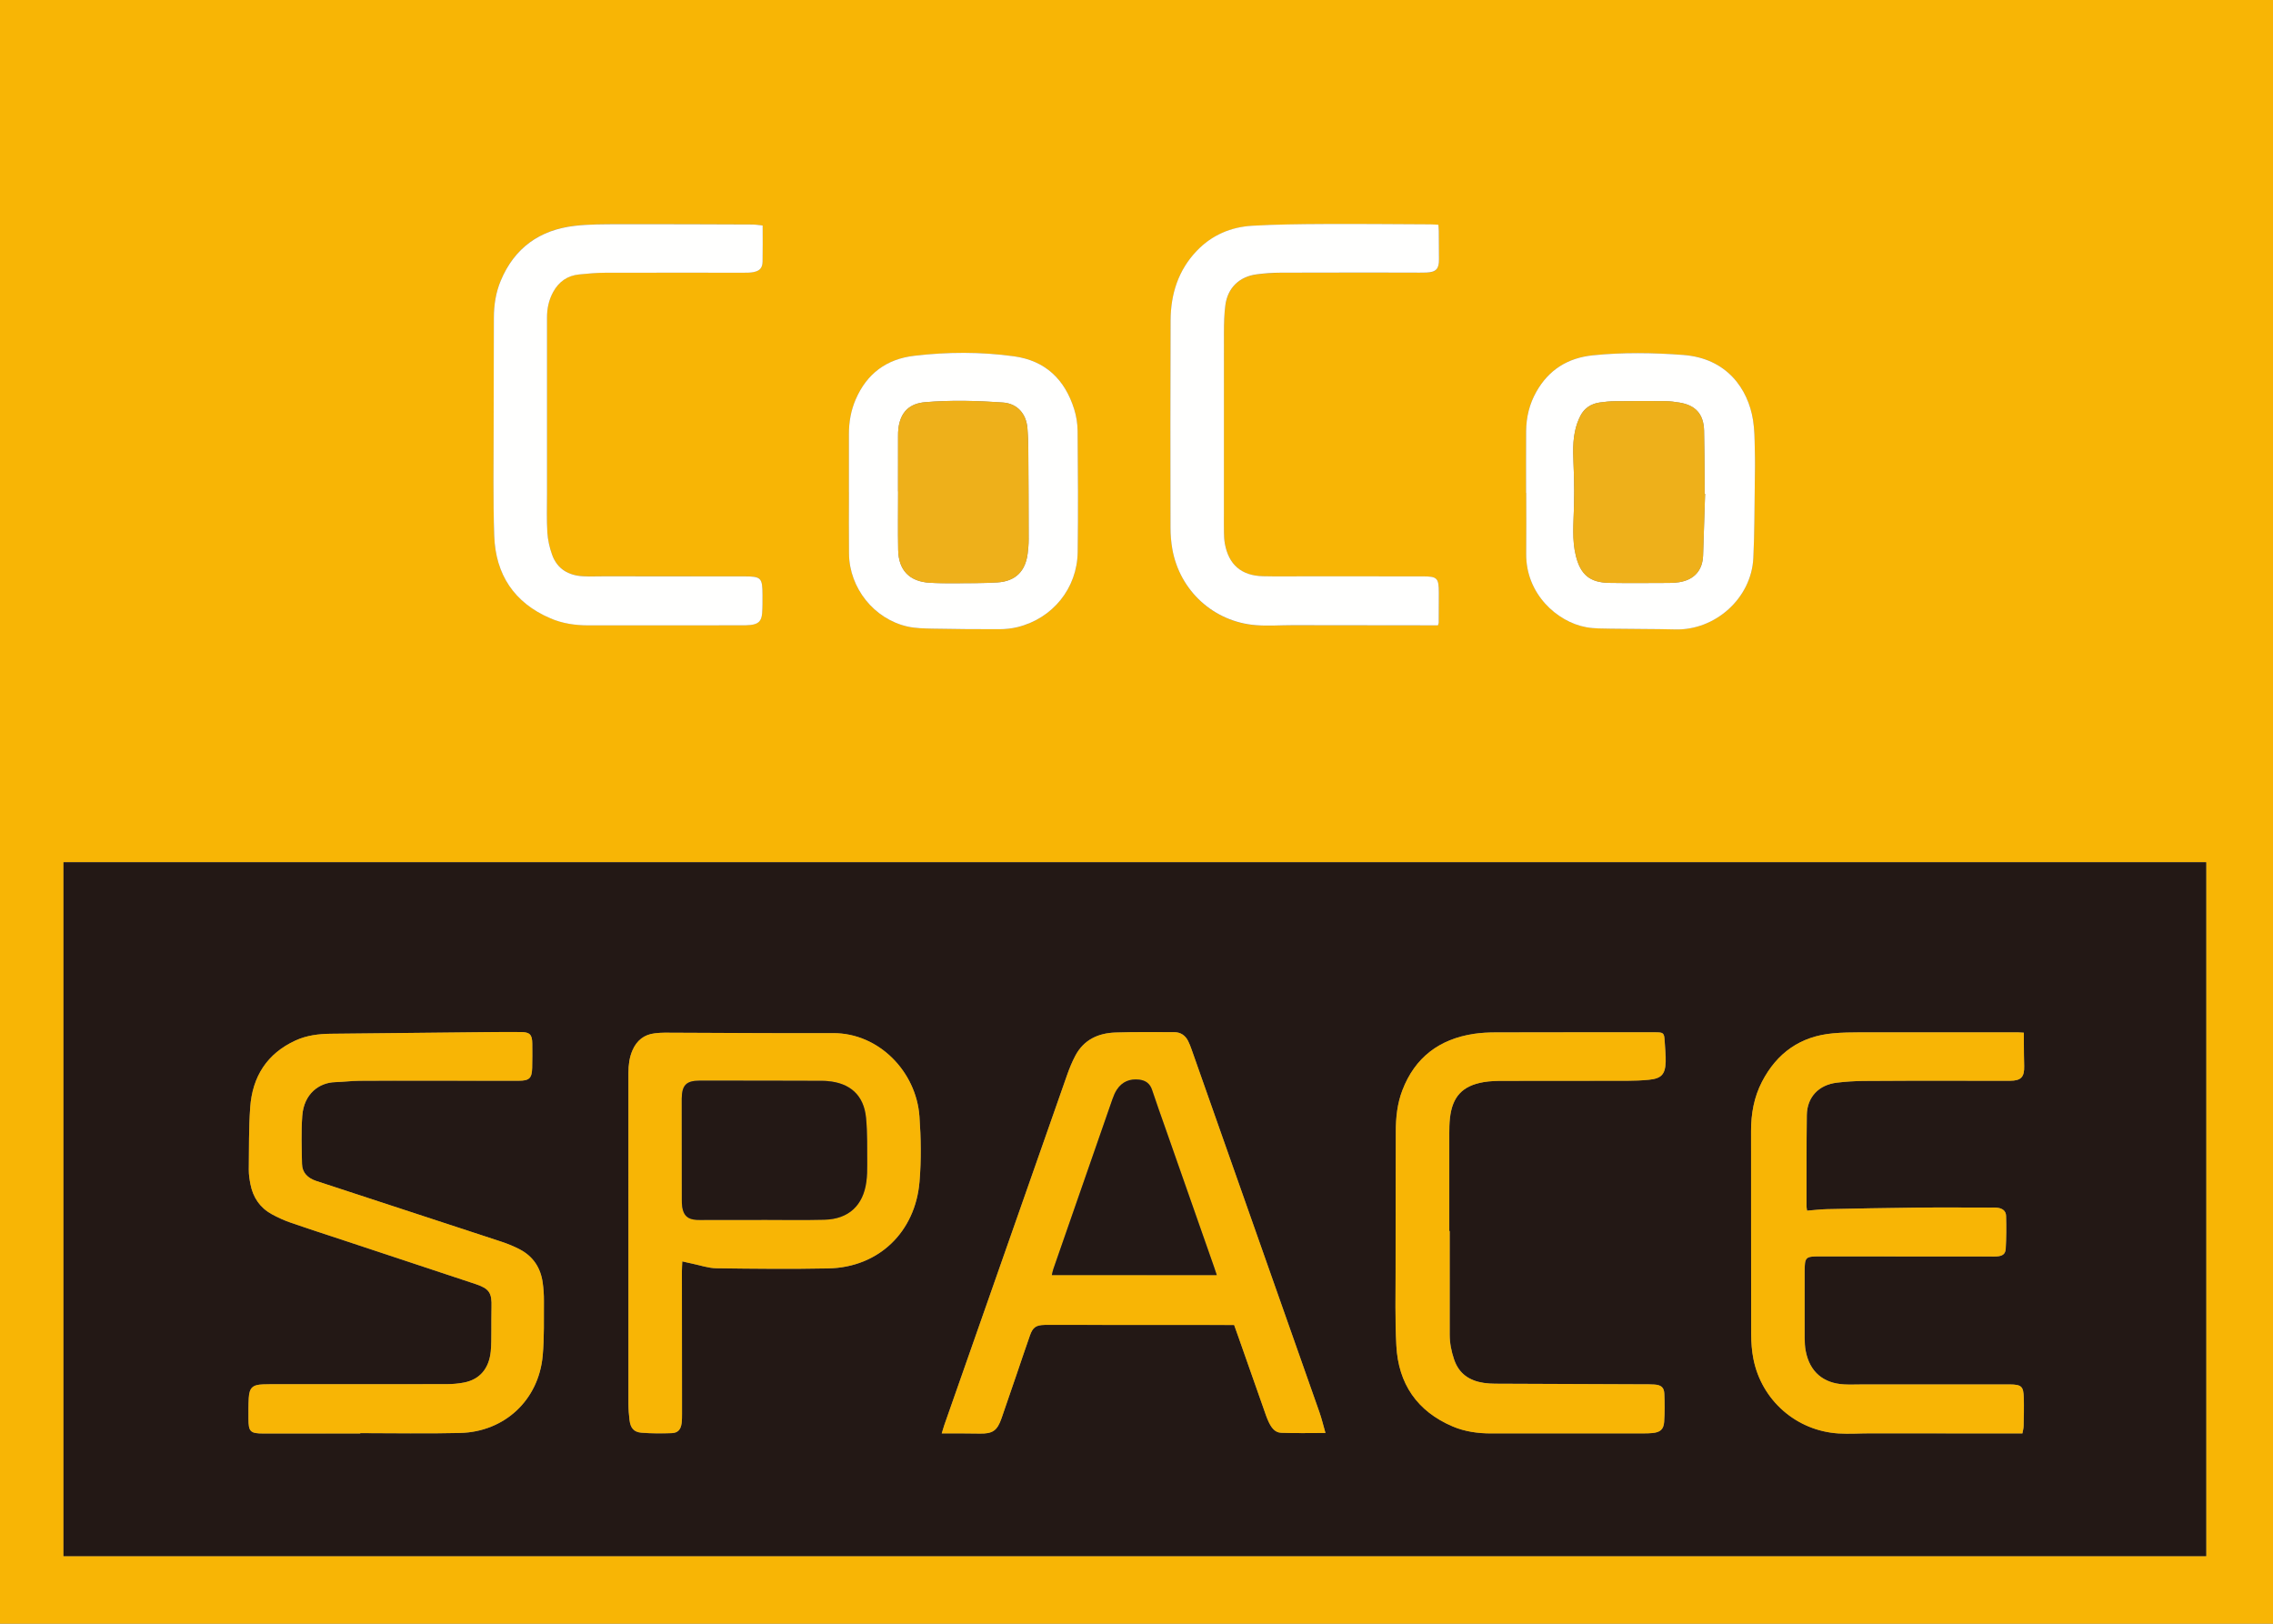
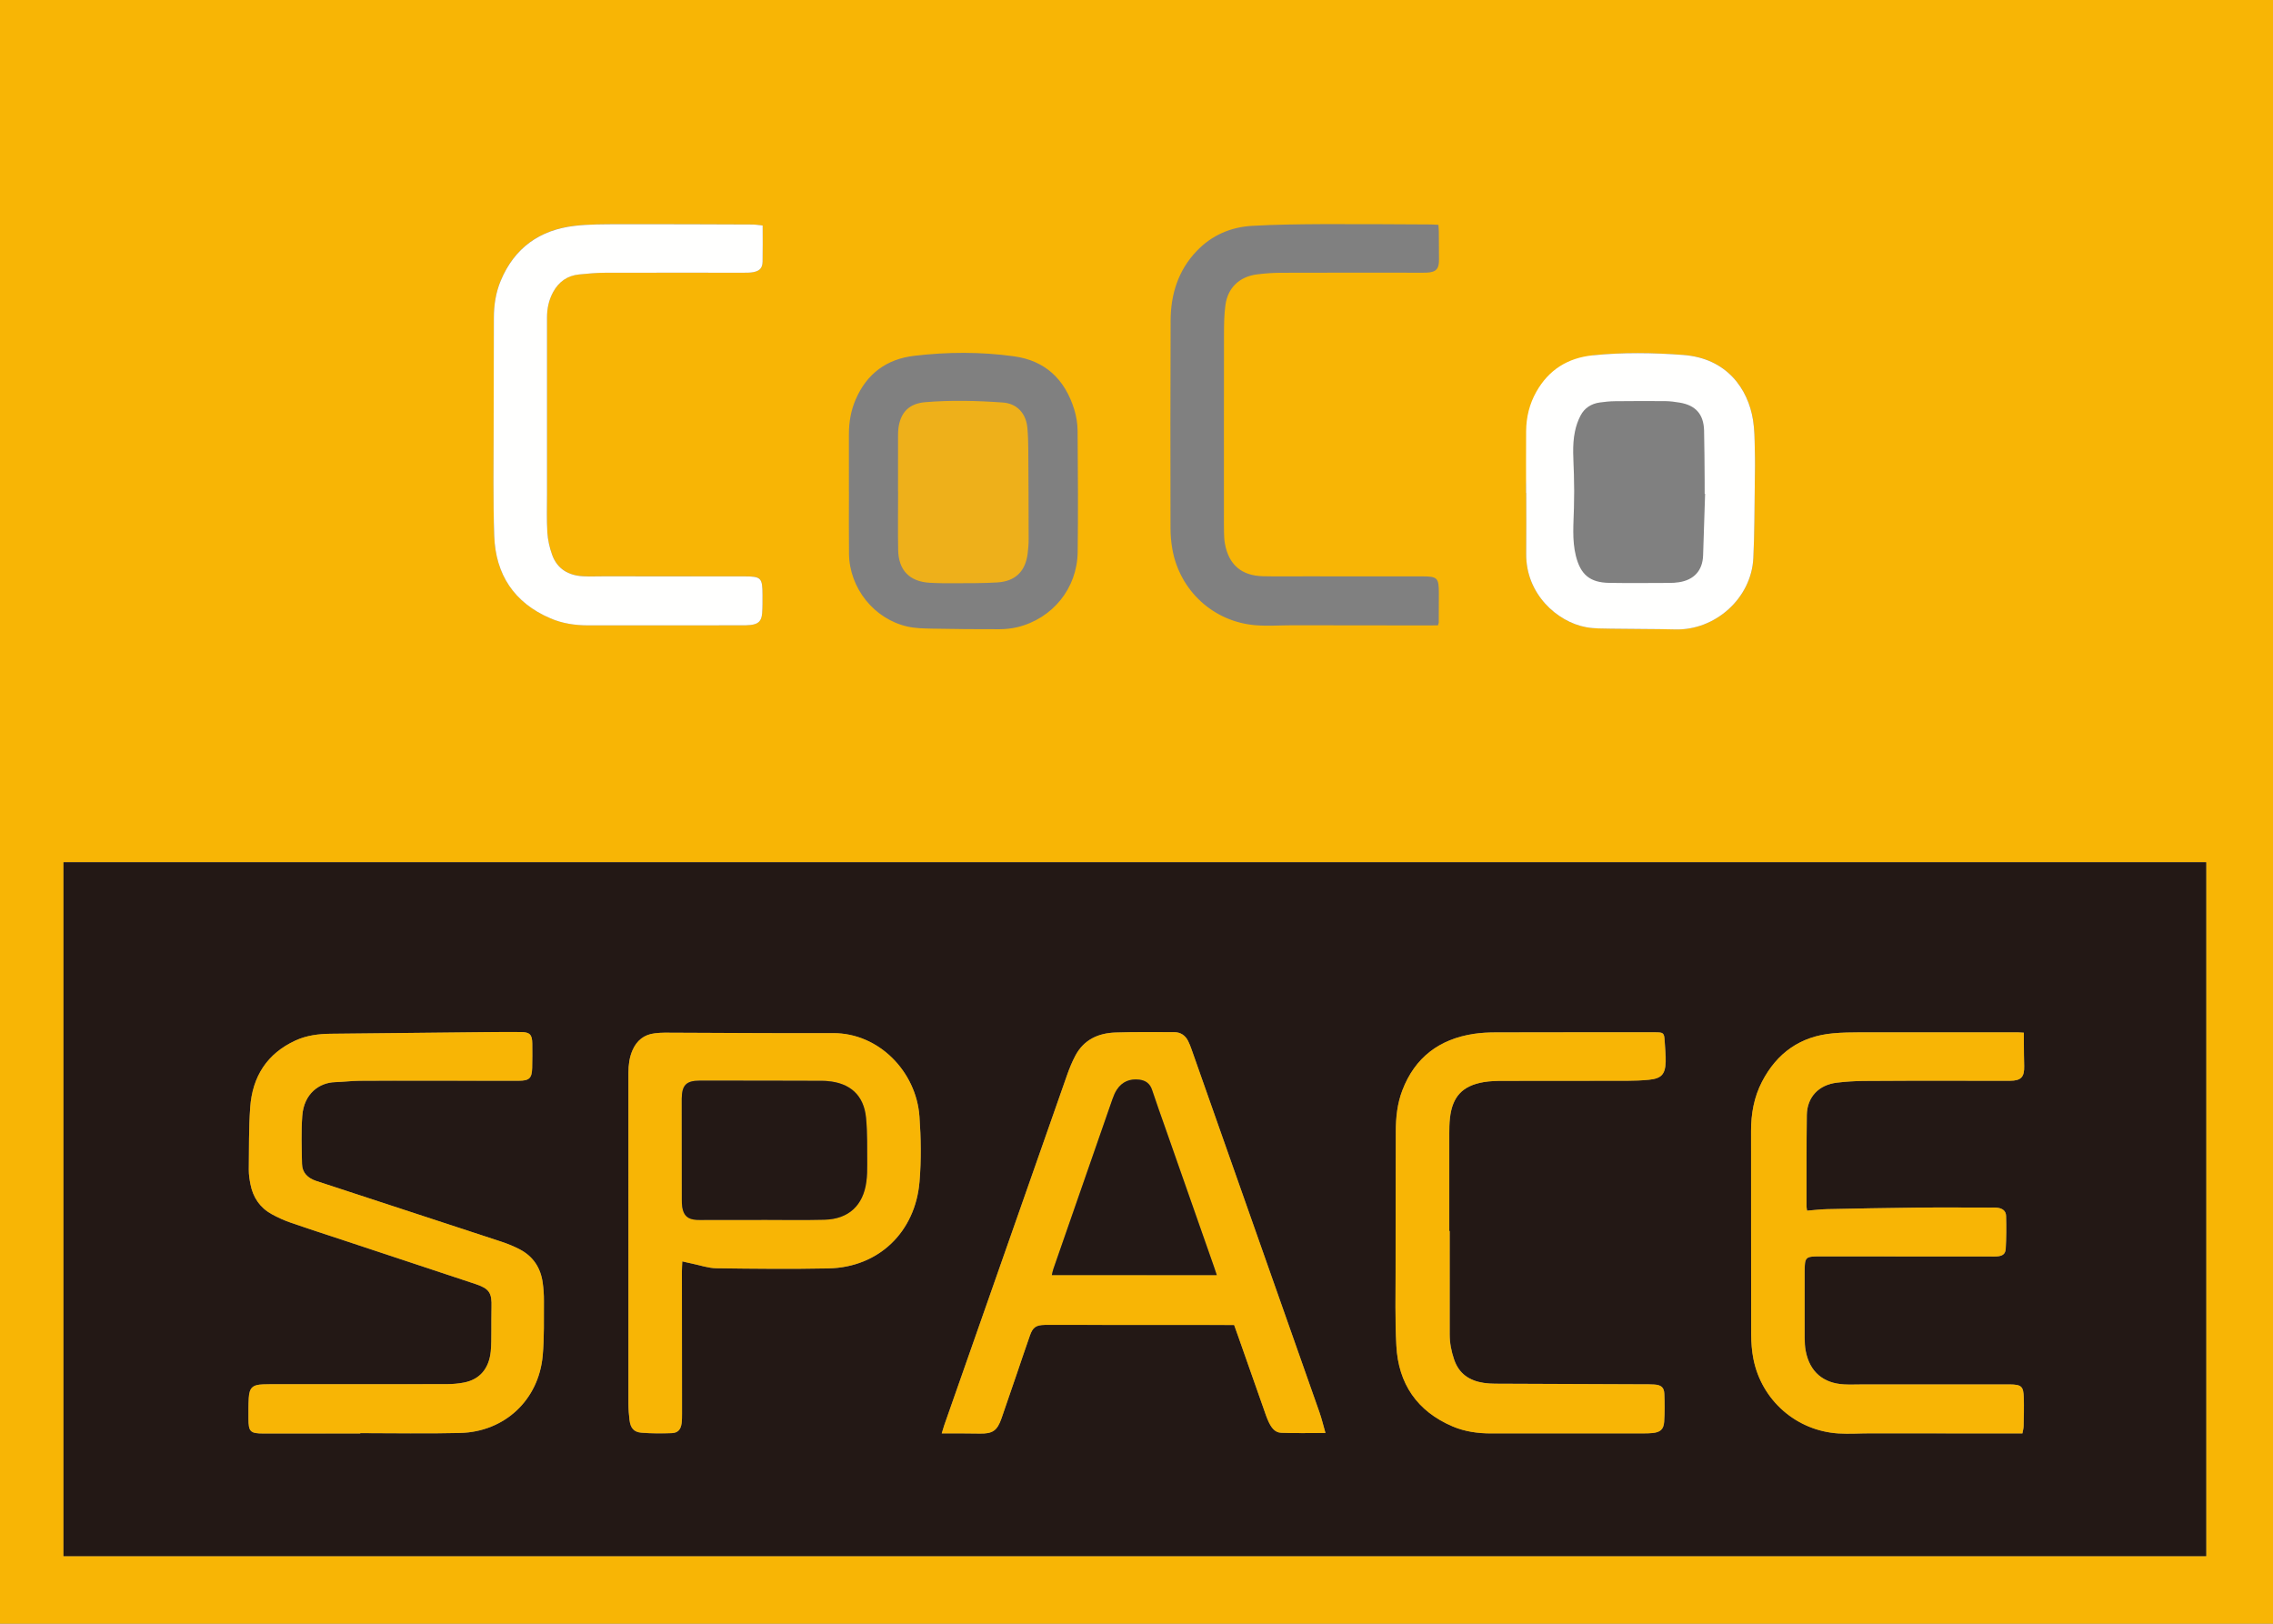
<svg xmlns="http://www.w3.org/2000/svg" version="1.1" id="圖層_1" x="0px" y="0px" width="130px" height="92.855px" viewBox="0 0 130 92.855" enable-background="new 0 0 130 92.855" xml:space="preserve">
  <rect x="0" y="0" width="130" height="92.855" fill="#808080" stroke="none" />
  <g id="圖層_2">
</g>
  <g id="圖層_1_1_">
    <g>
-       <path fill="#F8B505" d="M130,92.856c-43.333,0-86.667,0-130,0C0,61.905,0,30.952,0,0c43.333,0,86.667,0,130,0    C130,30.952,130,61.905,130,92.856z M3.633,88.988c40.864,0,81.691,0,122.542,0c0-13.235,0-26.449,0-39.678    c-40.858,0-81.686,0-122.542,0C3.633,62.537,3.633,75.738,3.633,88.988z M43.618,12.895c-0.244-0.023-0.429-0.06-0.614-0.06    c-2.542-0.009-5.084-0.021-7.627-0.016c-0.842,0.003-1.691-0.004-2.524,0.094c-1.991,0.232-3.43,1.26-4.213,3.133    c-0.283,0.679-0.394,1.395-0.394,2.129c-0.002,2.092-0.014,4.185-0.013,6.276c0.001,2.063-0.037,4.127,0.034,6.188    c0.077,2.214,1.142,3.829,3.209,4.716c0.688,0.295,1.418,0.404,2.168,0.404c2.92-0.005,5.841-0.002,8.762-0.004    c0.174,0,0.35,0,0.522-0.019c0.442-0.047,0.624-0.22,0.66-0.664c0.028-0.347,0.022-0.696,0.022-1.044    c-0.001-0.995-0.075-1.07-1.059-1.071c-2.702-0.002-5.405-0.002-8.107-0.002c-0.364,0-0.728,0.015-1.09-0.004    c-0.843-0.043-1.485-0.418-1.778-1.232c-0.146-0.405-0.244-0.842-0.271-1.268c-0.045-0.726-0.02-1.453-0.02-2.18    c0-3.371,0.003-6.741,0-10.111c0-0.521,0.102-1.01,0.353-1.467c0.324-0.59,0.816-0.937,1.487-1.003    c0.491-0.049,0.984-0.095,1.477-0.096c2.645-0.009,5.289-0.001,7.933-0.002c0.188,0,0.38,0,0.563-0.036    c0.355-0.068,0.508-0.236,0.516-0.598C43.629,14.297,43.618,13.63,43.618,12.895z M82.242,35.761    c0.029-0.1,0.044-0.125,0.045-0.152c0.003-0.565,0.008-1.133,0.006-1.699c-0.001-0.863-0.084-0.948-0.945-0.949    c-2.25-0.002-4.502-0.001-6.754-0.002c-0.785,0-1.57,0.012-2.355-0.006c-1.238-0.027-1.971-0.662-2.186-1.883    c-0.035-0.198-0.043-0.403-0.048-0.605C69.996,30.086,70,29.708,70,29.331c0-3.43-0.003-6.856,0.004-10.286    c0.001-0.535,0.01-1.077,0.083-1.607c0.136-0.979,0.798-1.612,1.785-1.744c0.459-0.06,0.925-0.093,1.39-0.095    c2.483-0.01,4.969-0.004,7.452-0.004c0.29,0,0.582,0.01,0.871-0.002c0.552-0.024,0.722-0.211,0.716-0.759    c-0.005-0.537-0.005-1.074-0.01-1.611c-0.001-0.111-0.016-0.225-0.023-0.364c-0.164-0.009-0.305-0.023-0.445-0.023    c-2.049-0.009-4.098-0.027-6.145-0.019c-1.352,0.008-2.703,0.021-4.051,0.098c-1.229,0.068-2.316,0.531-3.182,1.437    c-1.061,1.109-1.488,2.477-1.494,3.979c-0.018,3.951-0.012,7.903-0.006,11.855c0,0.403,0.033,0.813,0.104,1.212    c0.42,2.388,2.364,4.172,4.781,4.359c0.691,0.055,1.395,0.001,2.089,0.001c2.603,0.002,5.201,0.006,7.802,0.009    C81.893,35.761,82.063,35.761,82.242,35.761z M48.552,28.144c0.001,0,0.002,0,0.002,0c0,1.176-0.012,2.354,0.003,3.528    c0.024,1.963,1.435,3.729,3.345,4.159c0.461,0.104,0.949,0.109,1.426,0.12c1.277,0.024,2.555,0.036,3.833,0.032    c0.345-0.001,0.699-0.038,1.034-0.119c2.009-0.494,3.414-2.22,3.441-4.291c0.03-2.31,0.015-4.619-0.004-6.929    c-0.003-0.416-0.072-0.845-0.196-1.241c-0.532-1.698-1.638-2.779-3.447-3.027c-1.894-0.262-3.794-0.253-5.691-0.03    c-1.591,0.186-2.718,1.021-3.356,2.491c-0.275,0.634-0.392,1.304-0.39,1.995C48.555,25.936,48.552,27.04,48.552,28.144z     M87.281,28.185c0.003,0,0.007,0,0.009,0c0,1.162,0.011,2.324-0.002,3.484c-0.024,2.288,1.763,3.896,3.437,4.199    c0.467,0.084,0.953,0.073,1.434,0.083c1.219,0.021,2.438,0.011,3.656,0.042c2.287,0.061,4.348-1.783,4.463-4.071    c0.07-1.417,0.063-2.839,0.084-4.261c0.012-0.667,0.019-1.336,0-2.004c-0.012-0.551-0.014-1.106-0.103-1.647    c-0.284-1.767-1.489-3.524-3.989-3.713c-1.729-0.13-3.449-0.154-5.174,0.021c-1.43,0.146-2.518,0.828-3.228,2.084    c-0.394,0.697-0.578,1.455-0.584,2.252C87.275,25.833,87.281,27.009,87.281,28.185z" />
+       <path fill="#F8B505" d="M130,92.856c-43.333,0-86.667,0-130,0C0,61.905,0,30.952,0,0c43.333,0,86.667,0,130,0    C130,30.952,130,61.905,130,92.856z M3.633,88.988c40.864,0,81.691,0,122.542,0c0-13.235,0-26.449,0-39.678    c-40.858,0-81.686,0-122.542,0C3.633,62.537,3.633,75.738,3.633,88.988z M43.618,12.895c-0.244-0.023-0.429-0.06-0.614-0.06    c-2.542-0.009-5.084-0.021-7.627-0.016c-0.842,0.003-1.691-0.004-2.524,0.094c-1.991,0.232-3.43,1.26-4.213,3.133    c-0.283,0.679-0.394,1.395-0.394,2.129c-0.002,2.092-0.014,4.185-0.013,6.276c0.001,2.063-0.037,4.127,0.034,6.188    c0.077,2.214,1.142,3.829,3.209,4.716c0.688,0.295,1.418,0.404,2.168,0.404c2.92-0.005,5.841-0.002,8.762-0.004    c0.174,0,0.35,0,0.522-0.019c0.442-0.047,0.624-0.22,0.66-0.664c0.028-0.347,0.022-0.696,0.022-1.044    c-0.001-0.995-0.075-1.07-1.059-1.071c-2.702-0.002-5.405-0.002-8.107-0.002c-0.364,0-0.728,0.015-1.09-0.004    c-0.843-0.043-1.485-0.418-1.778-1.232c-0.146-0.405-0.244-0.842-0.271-1.268c-0.045-0.726-0.02-1.453-0.02-2.18    c0-3.371,0.003-6.741,0-10.111c0-0.521,0.102-1.01,0.353-1.467c0.324-0.59,0.816-0.937,1.487-1.003    c0.491-0.049,0.984-0.095,1.477-0.096c2.645-0.009,5.289-0.001,7.933-0.002c0.188,0,0.38,0,0.563-0.036    c0.355-0.068,0.508-0.236,0.516-0.598C43.629,14.297,43.618,13.63,43.618,12.895z M82.242,35.761    c0.029-0.1,0.044-0.125,0.045-0.152c0.003-0.565,0.008-1.133,0.006-1.699c-0.001-0.863-0.084-0.948-0.945-0.949    c-2.25-0.002-4.502-0.001-6.754-0.002c-0.785,0-1.57,0.012-2.355-0.006c-1.238-0.027-1.971-0.662-2.186-1.883    c-0.035-0.198-0.043-0.403-0.048-0.605C69.996,30.086,70,29.708,70,29.331c0-3.43-0.003-6.856,0.004-10.286    c0.001-0.535,0.01-1.077,0.083-1.607c0.136-0.979,0.798-1.612,1.785-1.744c0.459-0.06,0.925-0.093,1.39-0.095    c2.483-0.01,4.969-0.004,7.452-0.004c0.29,0,0.582,0.01,0.871-0.002c0.552-0.024,0.722-0.211,0.716-0.759    c-0.005-0.537-0.005-1.074-0.01-1.611c-0.001-0.111-0.016-0.225-0.023-0.364c-0.164-0.009-0.305-0.023-0.445-0.023    c-2.049-0.009-4.098-0.027-6.145-0.019c-1.352,0.008-2.703,0.021-4.051,0.098c-1.229,0.068-2.316,0.531-3.182,1.437    c-1.061,1.109-1.488,2.477-1.494,3.979c-0.018,3.951-0.012,7.903-0.006,11.855c0,0.403,0.033,0.813,0.104,1.212    c0.42,2.388,2.364,4.172,4.781,4.359c0.691,0.055,1.395,0.001,2.089,0.001c2.603,0.002,5.201,0.006,7.802,0.009    C81.893,35.761,82.063,35.761,82.242,35.761z M48.552,28.144c0.001,0,0.002,0,0.002,0c0,1.176-0.012,2.354,0.003,3.528    c0.024,1.963,1.435,3.729,3.345,4.159c0.461,0.104,0.949,0.109,1.426,0.12c1.277,0.024,2.555,0.036,3.833,0.032    c0.345-0.001,0.699-0.038,1.034-0.119c2.009-0.494,3.414-2.22,3.441-4.291c0.03-2.31,0.015-4.619-0.004-6.929    c-0.003-0.416-0.072-0.845-0.196-1.241c-0.532-1.698-1.638-2.779-3.447-3.027c-1.894-0.262-3.794-0.253-5.691-0.03    c-1.591,0.186-2.718,1.021-3.356,2.491c-0.275,0.634-0.392,1.304-0.39,1.995C48.555,25.936,48.552,27.04,48.552,28.144z     M87.281,28.185c0.003,0,0.007,0,0.009,0c0,1.162,0.011,2.324-0.002,3.484c-0.024,2.288,1.763,3.896,3.437,4.199    c0.467,0.084,0.953,0.073,1.434,0.083c1.219,0.021,2.438,0.011,3.656,0.042c2.287,0.061,4.348-1.783,4.463-4.071    c0.07-1.417,0.063-2.839,0.084-4.261c0.012-0.667,0.019-1.336,0-2.004c-0.012-0.551-0.014-1.106-0.103-1.647    c-0.284-1.767-1.489-3.524-3.989-3.713c-1.729-0.13-3.449-0.154-5.174,0.021c-0.394,0.697-0.578,1.455-0.584,2.252C87.275,25.833,87.281,27.009,87.281,28.185z" />
      <path fill="#231815" d="M3.633,88.988c0-13.25,0-26.45,0-39.678c40.856,0,81.684,0,122.542,0c0,13.229,0,26.44,0,39.678    C85.324,88.988,44.497,88.988,3.633,88.988z M75.807,81.948c-0.123-0.425-0.215-0.818-0.348-1.197    c-2.434-6.915-4.871-13.827-7.309-20.739c-0.06-0.163-0.121-0.327-0.198-0.482c-0.165-0.324-0.435-0.507-0.802-0.506    c-1.119,0.001-2.238-0.018-3.355,0.021c-0.986,0.034-1.813,0.413-2.296,1.33c-0.182,0.346-0.333,0.71-0.462,1.079    c-2.348,6.683-4.69,13.365-7.034,20.051c-0.047,0.135-0.084,0.271-0.143,0.464c0.184,0,0.324-0.001,0.465,0    c0.567,0.003,1.133,0,1.7,0.011c0.744,0.017,1.009-0.162,1.256-0.877c0.294-0.852,0.585-1.702,0.877-2.554    c0.249-0.729,0.492-1.457,0.748-2.184c0.165-0.466,0.349-0.588,0.842-0.599c0.058-0.002,0.116-0.001,0.174-0.001    c3.414,0.002,6.828,0.003,10.242,0.005c0.143,0,0.283,0,0.419,0c0.084,0.233,0.153,0.427,0.22,0.617    c0.491,1.396,0.981,2.794,1.475,4.189c0.086,0.246,0.166,0.496,0.277,0.73c0.146,0.311,0.346,0.615,0.717,0.629    C74.098,81.969,74.924,81.948,75.807,81.948z M115.751,59.057c-0.159-0.01-0.246-0.02-0.332-0.02    c-3.008-0.001-6.017-0.004-9.022,0c-0.521,0.001-1.047,0.009-1.566,0.057c-1.857,0.17-3.198,1.12-4.053,2.767    c-0.459,0.883-0.627,1.831-0.627,2.82c0.008,3.88,0,7.76,0.01,11.64c0.001,0.463,0.035,0.933,0.125,1.386    c0.465,2.371,2.457,4.115,4.869,4.268c0.607,0.038,1.222-0.007,1.83-0.007c2.719,0,5.436,0.004,8.152,0.006    c0.17,0,0.342,0,0.534,0c0.029-0.167,0.067-0.292,0.069-0.418c0.012-0.537,0.025-1.075,0.011-1.612    c-0.019-0.668-0.131-0.766-0.812-0.774c-0.016,0-0.028,0-0.043,0c-2.806,0-5.608,0.001-8.412,0.002    c-0.336,0-0.67,0.016-1.004-0.002c-1.205-0.063-1.974-0.725-2.201-1.908c-0.049-0.24-0.059-0.49-0.061-0.736    c-0.006-1.277-0.005-2.559,0-3.836c0.002-0.792,0.051-0.841,0.842-0.841c3.281,0.001,6.564,0.004,9.851,0.006    c0.103,0,0.204,0.004,0.306-0.004c0.317-0.023,0.482-0.132,0.5-0.438c0.035-0.622,0.04-1.247,0.021-1.87    c-0.008-0.287-0.191-0.433-0.483-0.474c-0.129-0.02-0.261-0.011-0.394-0.011c-1.438-0.001-2.877-0.013-4.314,0.003    c-1.686,0.018-3.369,0.051-5.054,0.087c-0.373,0.008-0.745,0.057-1.138,0.086c-0.016-0.103-0.031-0.171-0.031-0.239    c0.002-1.743-0.008-3.486,0.016-5.229c0.016-1.029,0.684-1.729,1.727-1.852c0.504-0.06,1.015-0.093,1.521-0.097    c1.688-0.015,3.37-0.012,5.057-0.014c1.104,0,2.209,0.012,3.313,0.004c0.643-0.004,0.829-0.217,0.813-0.852    c-0.013-0.406-0.015-0.813-0.018-1.221C115.748,59.519,115.751,59.305,115.751,59.057z M20.604,81.977c0-0.006,0-0.013,0-0.019    c1.903,0,3.807,0.037,5.709-0.009c2.549-0.063,4.495-1.884,4.725-4.419c0.095-1.039,0.061-2.09,0.07-3.135    c0.003-0.349-0.022-0.696-0.07-1.041c-0.116-0.846-0.542-1.498-1.3-1.898c-0.344-0.184-0.711-0.33-1.082-0.452    c-2.878-0.949-5.76-1.89-8.641-2.834c-0.647-0.211-1.296-0.42-1.942-0.637c-0.467-0.157-0.792-0.461-0.801-0.975    c-0.018-0.915-0.052-1.834,0.015-2.744c0.094-1.274,0.978-1.899,1.879-1.927c0.464-0.014,0.927-0.073,1.391-0.078    c1.293-0.012,2.585-0.005,3.879-0.005c1.743,0.001,3.486,0.005,5.229,0.003c0.605-0.001,0.754-0.143,0.771-0.734    c0.013-0.466,0.011-0.931,0.006-1.396c-0.005-0.509-0.145-0.652-0.645-0.655c-0.668-0.006-1.336-0.002-2.005,0.005    c-2.963,0.028-5.926,0.061-8.89,0.093c-0.688,0.008-1.365,0.094-1.996,0.382c-1.638,0.749-2.472,2.073-2.597,3.83    c-0.084,1.187-0.067,2.379-0.08,3.568c-0.003,0.272,0.041,0.552,0.093,0.821c0.145,0.754,0.542,1.344,1.22,1.717    c0.342,0.188,0.702,0.353,1.07,0.479c1.055,0.366,2.118,0.708,3.179,1.06c2.464,0.816,4.928,1.634,7.392,2.451    c0.8,0.266,0.955,0.501,0.927,1.339c-0.015,0.45-0.001,0.899-0.008,1.353c-0.005,0.393,0.004,0.785-0.036,1.174    c-0.102,0.981-0.631,1.598-1.525,1.771c-0.326,0.063-0.663,0.092-0.996,0.093c-3.21,0.007-6.421,0.003-9.631,0.003    c-0.291,0-0.582-0.002-0.872,0.009c-0.595,0.021-0.782,0.194-0.816,0.784c-0.022,0.393-0.016,0.783-0.016,1.177    c-0.001,0.746,0.105,0.85,0.859,0.849C16.915,81.977,18.76,81.977,20.604,81.977z M39.021,72.135    c0.217,0.05,0.382,0.093,0.548,0.126c0.468,0.096,0.935,0.263,1.405,0.27c2.134,0.029,4.271,0.051,6.404,0.008    c2.881-0.059,4.97-2.084,5.211-4.955c0.105-1.25,0.086-2.494-0.004-3.74c-0.184-2.55-2.315-4.769-4.939-4.759    c-3.209,0.014-6.419-0.02-9.629-0.026c-0.188-0.001-0.377,0.015-0.564,0.036c-0.621,0.068-1.038,0.41-1.283,0.977    c-0.176,0.407-0.228,0.84-0.228,1.277c-0.001,6.317-0.002,12.636,0.001,18.954c0,0.304,0.023,0.609,0.061,0.91    c0.056,0.451,0.243,0.685,0.68,0.722c0.577,0.047,1.16,0.046,1.739,0.024c0.347-0.014,0.513-0.208,0.559-0.559    c0.025-0.188,0.024-0.377,0.024-0.563C39.005,78.118,39.001,75.4,39,72.686C39,72.517,39.013,72.348,39.021,72.135z     M82.912,70.396c-0.008,0-0.014,0-0.02,0c0-1.858-0.002-3.719,0-5.579c0-0.29,0.004-0.582,0.037-0.87    c0.135-1.232,0.709-1.855,1.926-2.066c0.369-0.063,0.75-0.07,1.127-0.071c2.367-0.007,4.734-0.001,7.104-0.006    c0.405-0.001,0.813-0.017,1.219-0.057c0.715-0.068,0.939-0.308,0.963-1.029c0.012-0.391-0.033-0.783-0.057-1.175    c-0.025-0.478-0.061-0.511-0.55-0.511c-3.037,0-6.073-0.002-9.11,0.006c-0.419,0.001-0.845,0.021-1.259,0.084    c-1.97,0.304-3.362,1.346-4.084,3.229c-0.29,0.757-0.373,1.548-0.374,2.354c0,2.602-0.016,5.2-0.012,7.804    c0,1.479-0.036,2.966,0.044,4.443c0.114,2.182,1.188,3.755,3.218,4.619c0.703,0.3,1.449,0.402,2.214,0.4    c2.894-0.005,5.782-0.001,8.677-0.002c0.174,0,0.35,0,0.521-0.018c0.452-0.041,0.653-0.198,0.685-0.639    c0.039-0.535,0.034-1.074,0.01-1.609c-0.018-0.367-0.187-0.501-0.565-0.528c-0.229-0.018-0.464-0.012-0.696-0.013    c-2.804-0.012-5.607-0.021-8.412-0.034c-0.219-0.002-0.438-0.014-0.65-0.045c-0.827-0.122-1.43-0.524-1.705-1.354    c-0.154-0.458-0.247-0.923-0.247-1.407C82.912,74.348,82.912,72.372,82.912,70.396z" />
      <path fill="#FFFFFE" d="M43.618,12.895c0,0.734,0.011,1.401-0.004,2.067c-0.008,0.36-0.161,0.527-0.516,0.598    c-0.184,0.036-0.375,0.036-0.563,0.036c-2.645,0.001-5.289-0.007-7.933,0.002c-0.492,0.001-0.986,0.047-1.477,0.096    c-0.67,0.066-1.163,0.413-1.487,1.003c-0.25,0.457-0.353,0.945-0.353,1.467c0.003,3.37,0,6.74,0,10.111    c0,0.727-0.025,1.454,0.02,2.18c0.027,0.426,0.125,0.861,0.271,1.268c0.293,0.814,0.935,1.189,1.778,1.232    c0.362,0.02,0.726,0.004,1.09,0.004c2.702,0,5.405,0,8.107,0.002c0.984,0.001,1.057,0.076,1.059,1.071    c0,0.348,0.005,0.697-0.022,1.044c-0.036,0.443-0.218,0.616-0.66,0.664c-0.172,0.02-0.348,0.02-0.522,0.02    c-2.921,0.001-5.841-0.001-8.762,0.003c-0.75,0-1.481-0.108-2.168-0.404c-2.068-0.887-3.132-2.502-3.209-4.716    c-0.071-2.063-0.033-4.126-0.034-6.188c-0.001-2.093,0.011-4.186,0.013-6.276c0-0.734,0.111-1.451,0.394-2.129    c0.783-1.872,2.222-2.899,4.213-3.133c0.833-0.098,1.683-0.09,2.524-0.094c2.543-0.006,5.085,0.007,7.627,0.016    C43.189,12.836,43.374,12.871,43.618,12.895z" />
-       <path fill="#FFFFFE" d="M82.242,35.761c-0.178,0-0.35,0-0.523,0c-2.6-0.003-5.199-0.007-7.801-0.009    c-0.695,0-1.396,0.054-2.089-0.001c-2.417-0.188-4.362-1.975-4.781-4.359c-0.069-0.397-0.103-0.809-0.103-1.212    c-0.006-3.952-0.012-7.904,0.005-11.855c0.006-1.501,0.434-2.867,1.495-3.979c0.863-0.903,1.951-1.366,3.181-1.437    c1.347-0.077,2.7-0.091,4.05-0.098c2.049-0.01,4.098,0.009,6.146,0.019c0.141,0,0.281,0.016,0.445,0.023    c0.008,0.141,0.021,0.252,0.022,0.364c0.005,0.537,0.005,1.074,0.01,1.611c0.007,0.548-0.163,0.733-0.716,0.758    c-0.289,0.014-0.581,0.002-0.871,0.002c-2.482,0-4.969-0.004-7.451,0.005c-0.465,0.001-0.931,0.034-1.391,0.095    c-0.986,0.131-1.648,0.767-1.785,1.744c-0.072,0.529-0.081,1.071-0.083,1.607C69.998,22.473,70,25.902,70,29.331    c0,0.377-0.004,0.756,0.003,1.133c0.004,0.202,0.013,0.408,0.047,0.605c0.216,1.222,0.947,1.854,2.187,1.883    c0.785,0.018,1.57,0.006,2.354,0.006c2.253,0.001,4.505,0,6.755,0.002c0.861,0.001,0.944,0.085,0.945,0.949    c0.002,0.566-0.003,1.133-0.006,1.699C82.286,35.636,82.271,35.663,82.242,35.761z" />
-       <path fill="#FFFFFE" d="M48.552,28.144c0-1.104,0.002-2.208,0-3.313c-0.002-0.69,0.115-1.361,0.39-1.995    c0.638-1.472,1.765-2.308,3.356-2.491c1.897-0.223,3.797-0.229,5.691,0.03c1.809,0.249,2.915,1.33,3.447,3.027    c0.124,0.396,0.193,0.826,0.196,1.241c0.02,2.31,0.035,4.619,0.004,6.929c-0.027,2.071-1.432,3.797-3.441,4.29    c-0.335,0.082-0.688,0.119-1.034,0.12c-1.278,0.003-2.555-0.008-3.833-0.032c-0.477-0.011-0.965-0.017-1.426-0.12    c-1.911-0.431-3.321-2.195-3.345-4.159c-0.015-1.177-0.003-2.354-0.003-3.528C48.554,28.144,48.553,28.144,48.552,28.144z     M51.361,28.1c0.002,0,0.003,0,0.005,0c0,1.119-0.016,2.237,0.004,3.355c0.021,1.159,0.651,1.803,1.803,1.871    c0.463,0.027,0.93,0.03,1.394,0.027c0.828-0.007,1.658,0.005,2.483-0.047c1.022-0.064,1.591-0.628,1.724-1.634    c0.036-0.272,0.059-0.549,0.059-0.824c-0.001-1.713-0.008-3.427-0.02-5.14c-0.003-0.405-0.016-0.813-0.05-1.219    c-0.072-0.847-0.593-1.411-1.396-1.47c-1.479-0.106-2.961-0.146-4.441-0.021c-0.92,0.076-1.416,0.568-1.541,1.483    c-0.021,0.157-0.022,0.319-0.022,0.479C51.36,26.009,51.361,27.054,51.361,28.1z" />
      <path fill="#FFFFFE" d="M87.281,28.185c0-1.177-0.006-2.353,0.003-3.528c0.006-0.798,0.19-1.556,0.584-2.253    c0.71-1.257,1.798-1.938,3.228-2.084c1.725-0.176,3.444-0.15,5.174-0.021c2.5,0.188,3.705,1.946,3.989,3.713    c0.089,0.541,0.091,1.098,0.103,1.647c0.019,0.667,0.012,1.336,0,2.004c-0.021,1.421-0.014,2.843-0.084,4.261    c-0.115,2.288-2.176,4.131-4.463,4.071c-1.219-0.031-2.438-0.021-3.656-0.042c-0.479-0.01-0.967,0.001-1.434-0.083    c-1.674-0.303-3.461-1.912-3.437-4.199c0.013-1.161,0.002-2.322,0.002-3.484C87.288,28.185,87.284,28.185,87.281,28.185z     M97.52,28.24c-0.01,0-0.019-0.002-0.025-0.002c0-0.262,0.003-0.522-0.001-0.784c-0.009-0.943-0.009-1.888-0.032-2.831    c-0.025-0.938-0.482-1.447-1.402-1.6c-0.271-0.045-0.545-0.081-0.82-0.084c-0.959-0.007-1.918-0.005-2.875,0.005    c-0.291,0.003-0.582,0.033-0.867,0.073c-0.49,0.067-0.88,0.316-1.105,0.756c-0.146,0.279-0.252,0.587-0.315,0.896    c-0.171,0.805-0.082,1.618-0.062,2.432c0.021,0.652,0.021,1.307,0.002,1.957c-0.022,0.914-0.113,1.828,0.111,2.73    c0.268,1.074,0.803,1.525,1.9,1.545c1.146,0.02,2.295,0.006,3.441,0.003c0.188,0,0.379-0.011,0.563-0.041    c0.857-0.134,1.342-0.669,1.373-1.53C97.445,30.589,97.48,29.414,97.52,28.24z" />
      <path fill="#F8B505" d="M75.807,81.948c-0.883,0-1.709,0.021-2.533-0.01c-0.373-0.013-0.571-0.318-0.719-0.629    c-0.109-0.234-0.189-0.484-0.277-0.73c-0.49-1.396-0.98-2.794-1.473-4.189c-0.068-0.19-0.137-0.384-0.221-0.617    c-0.137,0-0.277,0-0.419,0c-3.414-0.002-6.829-0.003-10.242-0.005c-0.058,0-0.116-0.001-0.174,0.001    c-0.493,0.011-0.677,0.133-0.842,0.599c-0.256,0.727-0.499,1.454-0.748,2.185c-0.292,0.851-0.583,1.701-0.877,2.553    c-0.247,0.715-0.512,0.894-1.256,0.877c-0.566-0.011-1.133-0.008-1.7-0.011c-0.141-0.001-0.281,0-0.465,0    c0.059-0.191,0.096-0.329,0.143-0.464c2.343-6.686,4.686-13.368,7.034-20.051c0.13-0.369,0.28-0.733,0.462-1.079    c0.483-0.917,1.31-1.296,2.296-1.33c1.117-0.039,2.235-0.021,3.354-0.021c0.369-0.001,0.638,0.182,0.803,0.506    c0.078,0.155,0.141,0.319,0.197,0.482c2.438,6.913,4.875,13.824,7.31,20.739C75.592,81.13,75.686,81.524,75.807,81.948z     M69.591,72.917c-0.063-0.189-0.103-0.314-0.146-0.438c-0.932-2.658-1.863-5.314-2.795-7.973c-0.254-0.728-0.519-1.449-0.76-2.181    c-0.121-0.365-0.367-0.541-0.73-0.584c-0.539-0.063-0.977,0.113-1.279,0.567c-0.111,0.167-0.19,0.359-0.257,0.55    c-1.128,3.234-2.253,6.472-3.377,9.707c-0.036,0.104-0.056,0.213-0.089,0.35C63.309,72.917,66.423,72.917,69.591,72.917z" />
      <path fill="#F8B505" d="M115.751,59.057c0,0.248-0.003,0.462,0,0.677c0.003,0.407,0.005,0.813,0.017,1.221    c0.019,0.635-0.172,0.848-0.813,0.852c-1.104,0.008-2.208-0.004-3.313-0.004c-1.688,0.002-3.371-0.001-5.058,0.014    c-0.508,0.004-1.019,0.037-1.521,0.097c-1.043,0.121-1.709,0.82-1.727,1.852c-0.021,1.744-0.014,3.486-0.016,5.229    c0,0.068,0.018,0.14,0.031,0.239c0.393-0.029,0.765-0.078,1.137-0.086c1.686-0.036,3.369-0.069,5.055-0.087    c1.438-0.016,2.877-0.004,4.314-0.003c0.133,0,0.265-0.009,0.394,0.011c0.292,0.041,0.478,0.187,0.481,0.474    c0.021,0.623,0.016,1.248-0.021,1.87c-0.019,0.306-0.183,0.412-0.5,0.438c-0.103,0.008-0.202,0.004-0.306,0.004    c-3.284-0.002-6.567-0.005-9.852-0.006c-0.791,0-0.838,0.049-0.842,0.841c-0.004,1.278-0.005,2.559,0,3.836    c0.004,0.246,0.014,0.496,0.061,0.736c0.229,1.186,0.998,1.847,2.203,1.908c0.332,0.018,0.668,0.002,1.002,0.002    c2.805-0.001,5.607-0.002,8.412-0.002c0.016,0,0.028,0,0.045,0c0.68,0.011,0.793,0.106,0.811,0.774    c0.016,0.537,0.001,1.075-0.01,1.612c-0.002,0.126-0.041,0.251-0.07,0.418c-0.193,0-0.363,0-0.535,0    c-2.718-0.002-5.436-0.006-8.15-0.006c-0.609,0-1.224,0.045-1.83,0.007c-2.414-0.149-4.405-1.896-4.871-4.268    c-0.09-0.453-0.123-0.923-0.125-1.386c-0.01-3.88-0.002-7.76-0.008-11.64c0-0.989,0.168-1.938,0.625-2.82    c0.854-1.646,2.192-2.597,4.054-2.767c0.521-0.048,1.045-0.056,1.565-0.057c3.008-0.004,6.018-0.001,9.023,0    C115.505,59.038,115.592,59.048,115.751,59.057z" />
      <path fill="#F8B505" d="M20.604,81.977c-1.845,0-3.689,0-5.534,0c-0.754,0.001-0.86-0.103-0.859-0.849    c0-0.394-0.006-0.784,0.016-1.177c0.034-0.59,0.221-0.763,0.816-0.784c0.29-0.011,0.581-0.009,0.872-0.009    c3.21,0,6.421,0.004,9.631-0.003c0.333-0.002,0.67-0.028,0.996-0.093c0.895-0.176,1.423-0.79,1.525-1.771    c0.04-0.389,0.031-0.781,0.036-1.174c0.006-0.451-0.007-0.9,0.008-1.353c0.028-0.838-0.127-1.073-0.927-1.339    c-2.464-0.817-4.928-1.635-7.392-2.451c-1.061-0.352-2.124-0.691-3.179-1.06c-0.368-0.127-0.728-0.292-1.07-0.479    c-0.677-0.373-1.075-0.963-1.22-1.717c-0.052-0.271-0.096-0.549-0.093-0.821c0.013-1.189-0.004-2.384,0.08-3.568    c0.125-1.757,0.959-3.081,2.597-3.83c0.631-0.288,1.309-0.374,1.996-0.382c2.963-0.032,5.927-0.063,8.89-0.093    c0.668-0.007,1.336-0.011,2.005-0.005c0.5,0.003,0.64,0.146,0.645,0.655c0.005,0.466,0.007,0.931-0.006,1.396    c-0.017,0.594-0.166,0.733-0.771,0.734c-1.744,0.002-3.486-0.002-5.229-0.003c-1.293,0-2.586-0.007-3.879,0.005    c-0.464,0.005-0.927,0.064-1.391,0.078c-0.902,0.025-1.785,0.65-1.879,1.927c-0.067,0.91-0.033,1.829-0.015,2.744    c0.01,0.514,0.334,0.815,0.801,0.975c0.646,0.217,1.295,0.426,1.942,0.637c2.881,0.944,5.763,1.885,8.641,2.834    c0.37,0.122,0.738,0.271,1.082,0.452c0.758,0.4,1.184,1.055,1.3,1.898c0.047,0.345,0.073,0.692,0.07,1.041    c-0.009,1.045,0.025,2.096-0.07,3.135c-0.23,2.535-2.176,4.356-4.725,4.419c-1.902,0.046-3.806,0.009-5.709,0.009    C20.604,81.965,20.604,81.971,20.604,81.977z" />
      <path fill="#F8B505" d="M39.021,72.135C39.013,72.348,39,72.517,39,72.685c0.001,2.716,0.005,5.434,0.007,8.148    c0,0.188,0.001,0.378-0.024,0.563c-0.046,0.351-0.212,0.545-0.559,0.559c-0.579,0.021-1.162,0.021-1.739-0.024    c-0.437-0.037-0.625-0.271-0.68-0.722c-0.037-0.301-0.06-0.606-0.061-0.911c-0.003-6.317-0.002-12.636-0.001-18.953    c0-0.438,0.052-0.87,0.228-1.277c0.245-0.564,0.663-0.906,1.283-0.978c0.187-0.021,0.376-0.036,0.564-0.035    c3.21,0.009,6.42,0.04,9.629,0.026c2.624-0.011,4.756,2.209,4.939,4.758c0.09,1.247,0.109,2.491,0.004,3.741    c-0.242,2.871-2.33,4.896-5.211,4.955c-2.134,0.043-4.27,0.021-6.404-0.008c-0.47-0.007-0.937-0.174-1.405-0.27    C39.403,72.227,39.239,72.184,39.021,72.135z M43.54,69.765c0-0.002,0-0.006,0-0.009c1.206,0,2.412,0.024,3.617-0.007    c1.374-0.035,2.212-0.813,2.391-2.175c0.043-0.33,0.052-0.666,0.048-0.999c-0.01-0.887,0.018-1.775-0.067-2.654    c-0.125-1.29-0.91-1.992-2.207-2.099c-0.101-0.01-0.203-0.014-0.305-0.014c-2.339-0.005-4.678-0.014-7.018-0.011    c-0.757,0.002-1.003,0.268-1.011,1.037c0,0.029,0.001,0.059,0.001,0.087c0.001,1.89,0.001,3.778,0.004,5.666    c0,0.146,0,0.292,0.023,0.436c0.079,0.493,0.318,0.706,0.816,0.735c0.145,0.009,0.291,0.004,0.436,0.004    C41.36,69.766,42.45,69.765,43.54,69.765z" />
      <path fill="#F8B505" d="M82.912,70.396c0,1.978,0,3.952-0.001,5.929c0,0.484,0.093,0.949,0.247,1.407    c0.275,0.827,0.877,1.229,1.705,1.354c0.214,0.031,0.433,0.043,0.65,0.045c2.805,0.015,5.608,0.022,8.412,0.034    c0.232,0.001,0.467-0.005,0.696,0.013c0.381,0.027,0.55,0.161,0.565,0.528c0.024,0.535,0.028,1.074-0.01,1.609    c-0.031,0.438-0.23,0.598-0.685,0.639c-0.173,0.018-0.349,0.018-0.521,0.018c-2.895,0.001-5.783-0.003-8.677,0.002    c-0.765,0.002-1.511-0.103-2.214-0.4c-2.029-0.864-3.104-2.438-3.219-4.619c-0.079-1.479-0.043-2.964-0.043-4.443    c-0.004-2.603,0.012-5.202,0.012-7.804c0.001-0.806,0.084-1.597,0.374-2.354c0.722-1.886,2.116-2.929,4.084-3.229    c0.415-0.063,0.84-0.083,1.259-0.084c3.037-0.008,6.073-0.006,9.11-0.006c0.489,0,0.522,0.033,0.55,0.511    c0.021,0.392,0.064,0.784,0.057,1.175c-0.021,0.724-0.248,0.961-0.963,1.029c-0.404,0.04-0.814,0.056-1.219,0.057    c-2.369,0.005-4.736-0.001-7.104,0.006c-0.377,0.001-0.758,0.008-1.127,0.071c-1.217,0.211-1.791,0.835-1.926,2.067    c-0.031,0.287-0.037,0.579-0.037,0.869c-0.002,1.86,0,3.721,0,5.579C82.898,70.396,82.904,70.396,82.912,70.396z" />
      <path fill="#EEB01A" d="M51.361,28.1c0-1.046,0-2.092,0.001-3.139c0-0.158,0.001-0.32,0.022-0.479    c0.125-0.915,0.621-1.407,1.541-1.483c1.48-0.122,2.962-0.085,4.441,0.021c0.803,0.06,1.324,0.623,1.396,1.47    c0.035,0.404,0.047,0.813,0.05,1.219c0.012,1.713,0.019,3.427,0.02,5.14c0,0.274-0.023,0.552-0.059,0.824    c-0.133,1.006-0.702,1.568-1.724,1.634c-0.825,0.052-1.655,0.041-2.483,0.047c-0.464,0.003-0.931,0-1.394-0.027    c-1.152-0.068-1.781-0.712-1.803-1.871c-0.021-1.118-0.004-2.236-0.004-3.355C51.364,28.1,51.363,28.1,51.361,28.1z" />
-       <path fill="#EEB01A" d="M97.52,28.24c-0.039,1.175-0.072,2.35-0.115,3.525c-0.031,0.86-0.516,1.396-1.373,1.53    c-0.186,0.03-0.377,0.041-0.563,0.041c-1.146,0.003-2.295,0.017-3.441-0.003c-1.1-0.02-1.633-0.47-1.9-1.545    c-0.225-0.902-0.137-1.816-0.111-2.73c0.02-0.65,0.019-1.305-0.002-1.957c-0.021-0.813-0.109-1.626,0.062-2.432    c0.063-0.309,0.172-0.616,0.315-0.896c0.228-0.438,0.615-0.688,1.105-0.756c0.285-0.041,0.576-0.069,0.867-0.073    c0.957-0.01,1.916-0.013,2.875-0.005c0.273,0.003,0.551,0.039,0.82,0.084c0.92,0.149,1.377,0.661,1.402,1.6    c0.023,0.943,0.023,1.888,0.032,2.831c0.004,0.263,0.001,0.522,0.001,0.784C97.501,28.238,97.51,28.24,97.52,28.24z" />
      <path fill="#231815" d="M69.591,72.917c-3.168,0-6.282,0-9.434,0c0.034-0.136,0.053-0.245,0.089-0.35    c1.124-3.235,2.249-6.473,3.377-9.707c0.067-0.188,0.146-0.383,0.257-0.55c0.302-0.454,0.74-0.632,1.279-0.567    c0.362,0.043,0.61,0.219,0.731,0.584c0.24,0.729,0.504,1.454,0.758,2.182c0.934,2.655,1.865,5.313,2.797,7.972    C69.488,72.602,69.527,72.727,69.591,72.917z" />
      <path fill="#231815" d="M43.54,69.765c-1.09,0-2.18,0.001-3.269,0c-0.146,0-0.291,0.005-0.436-0.004    c-0.499-0.029-0.738-0.242-0.816-0.735c-0.023-0.143-0.023-0.29-0.023-0.435c-0.003-1.889-0.003-3.777-0.004-5.666    c0-0.029-0.001-0.059-0.001-0.088c0.007-0.771,0.253-1.035,1.011-1.036c2.339-0.004,4.678,0.005,7.018,0.01    c0.102,0,0.204,0.004,0.305,0.014c1.297,0.104,2.082,0.81,2.207,2.099c0.085,0.879,0.058,1.77,0.067,2.654    c0.004,0.333-0.005,0.669-0.048,0.999c-0.179,1.359-1.017,2.141-2.391,2.175c-1.205,0.031-2.411,0.008-3.617,0.008    C43.54,69.76,43.54,69.763,43.54,69.765z" />
    </g>
  </g>
</svg>